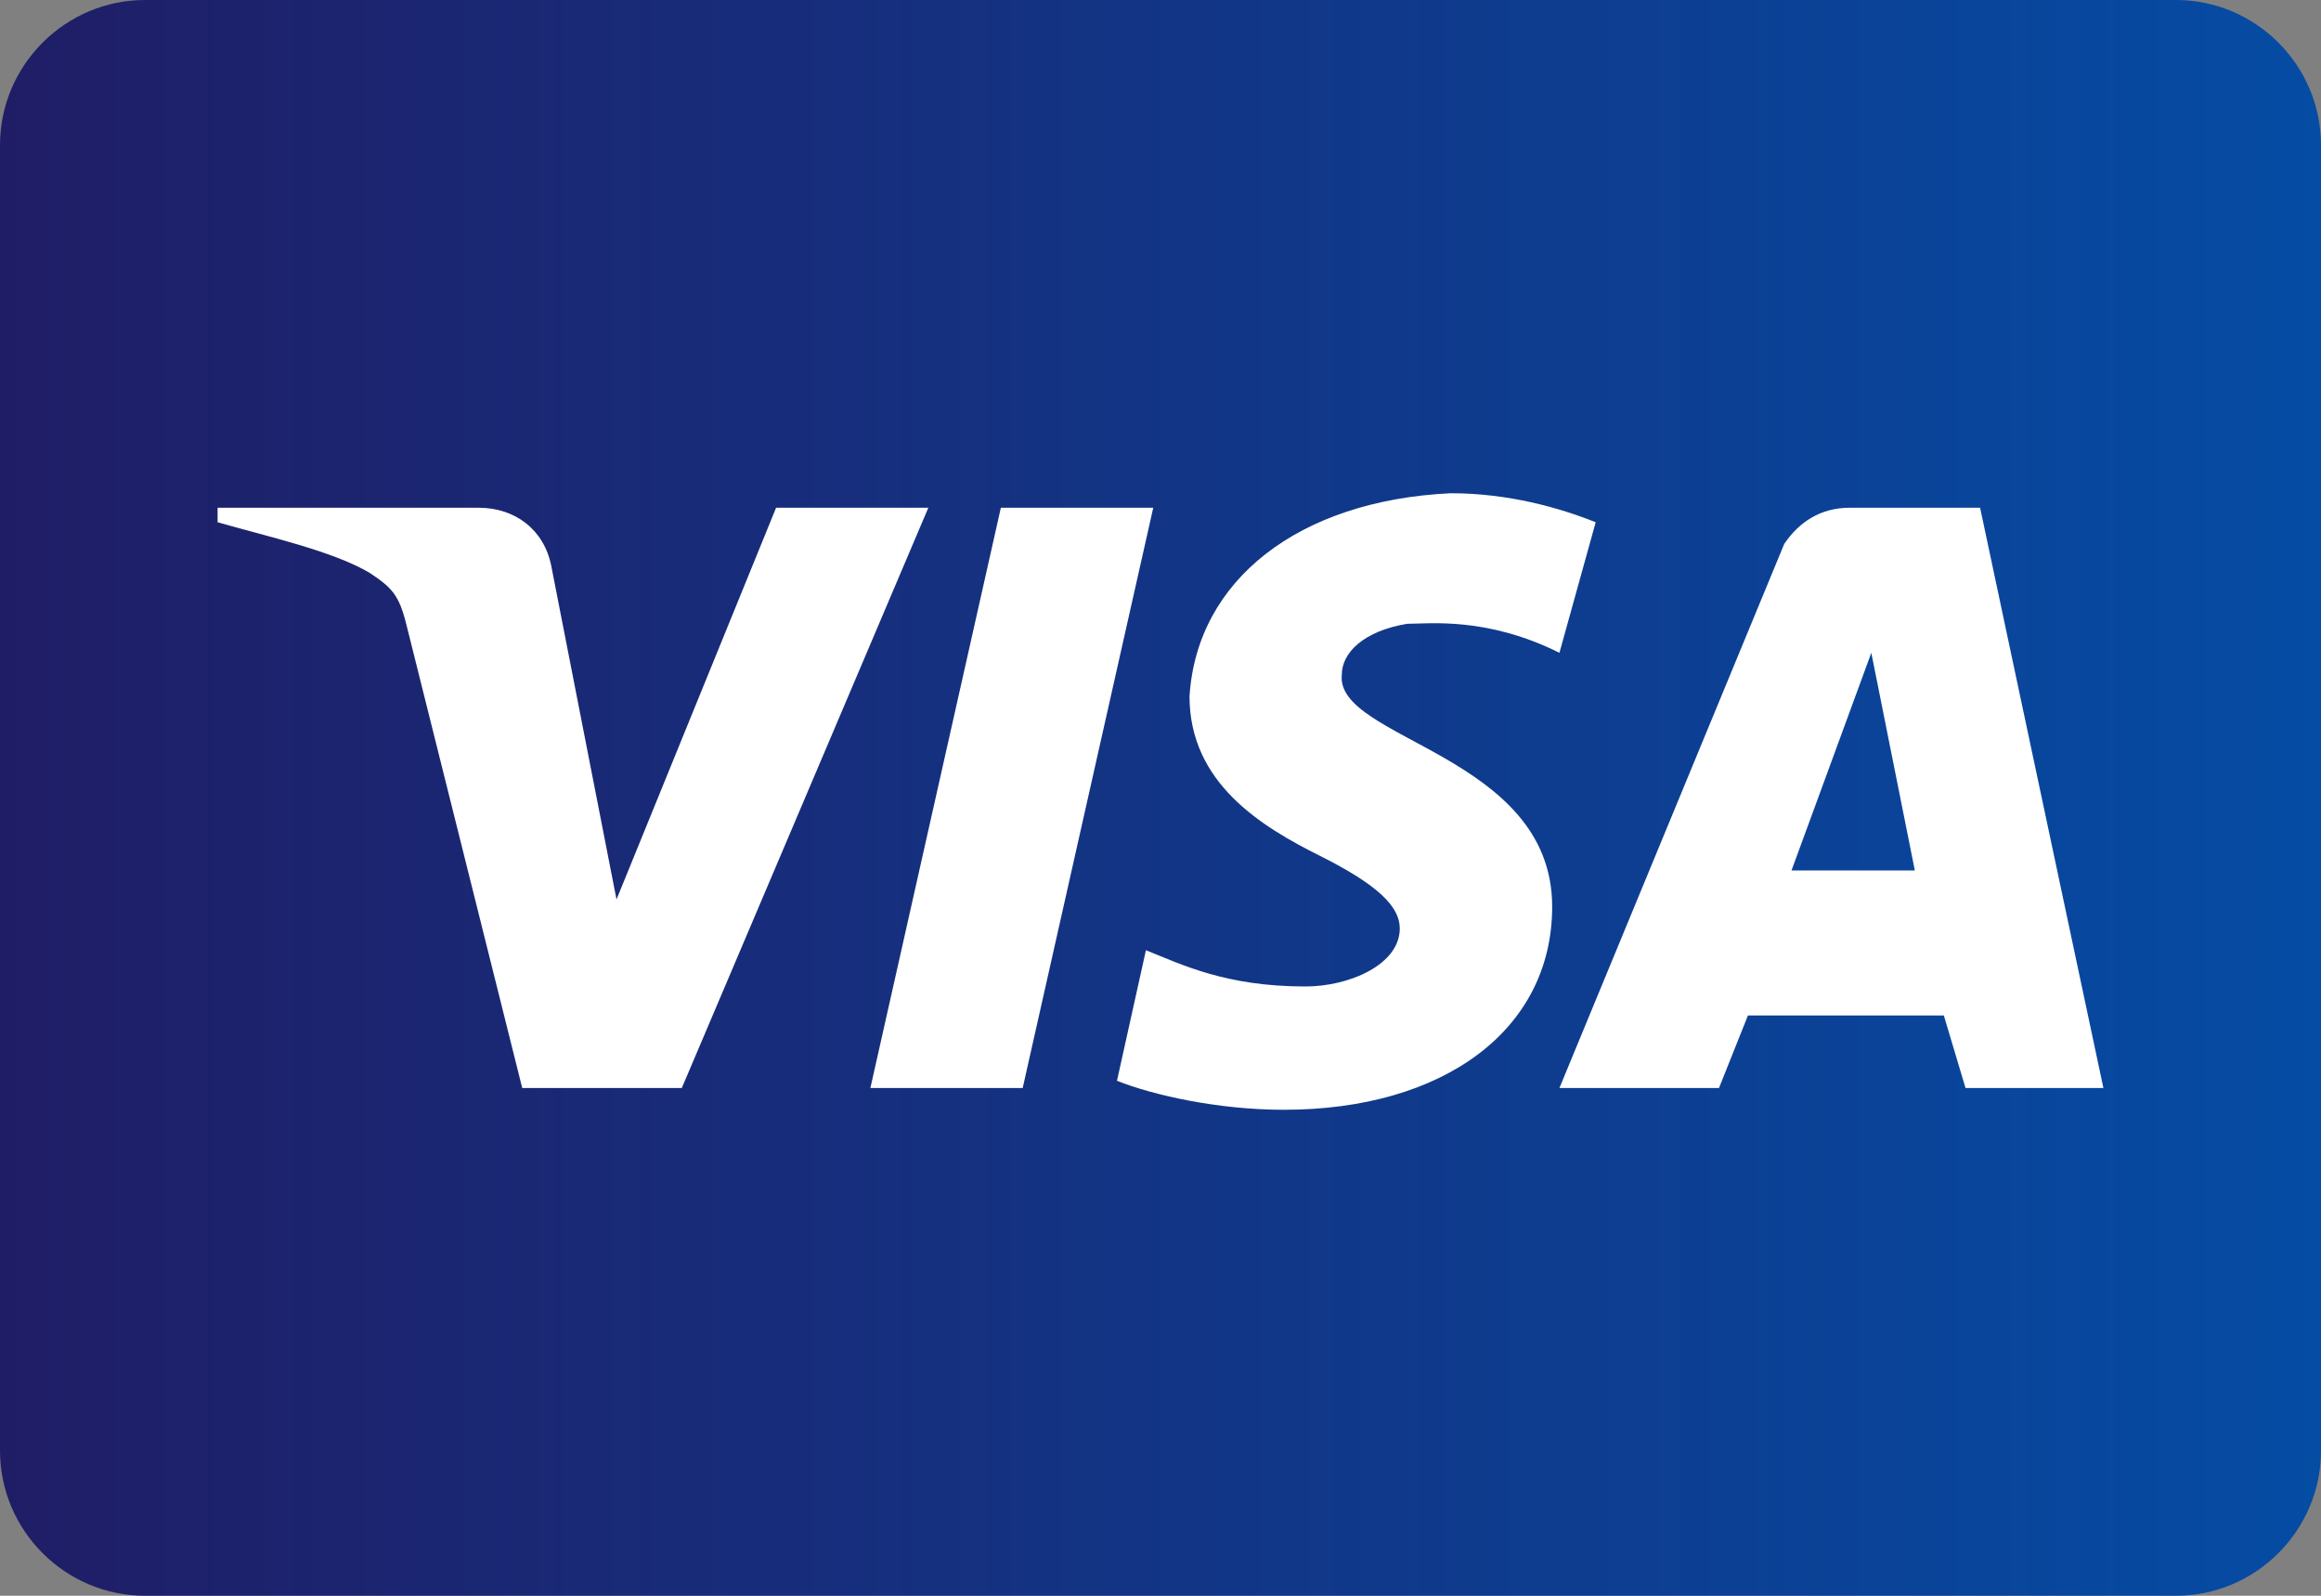
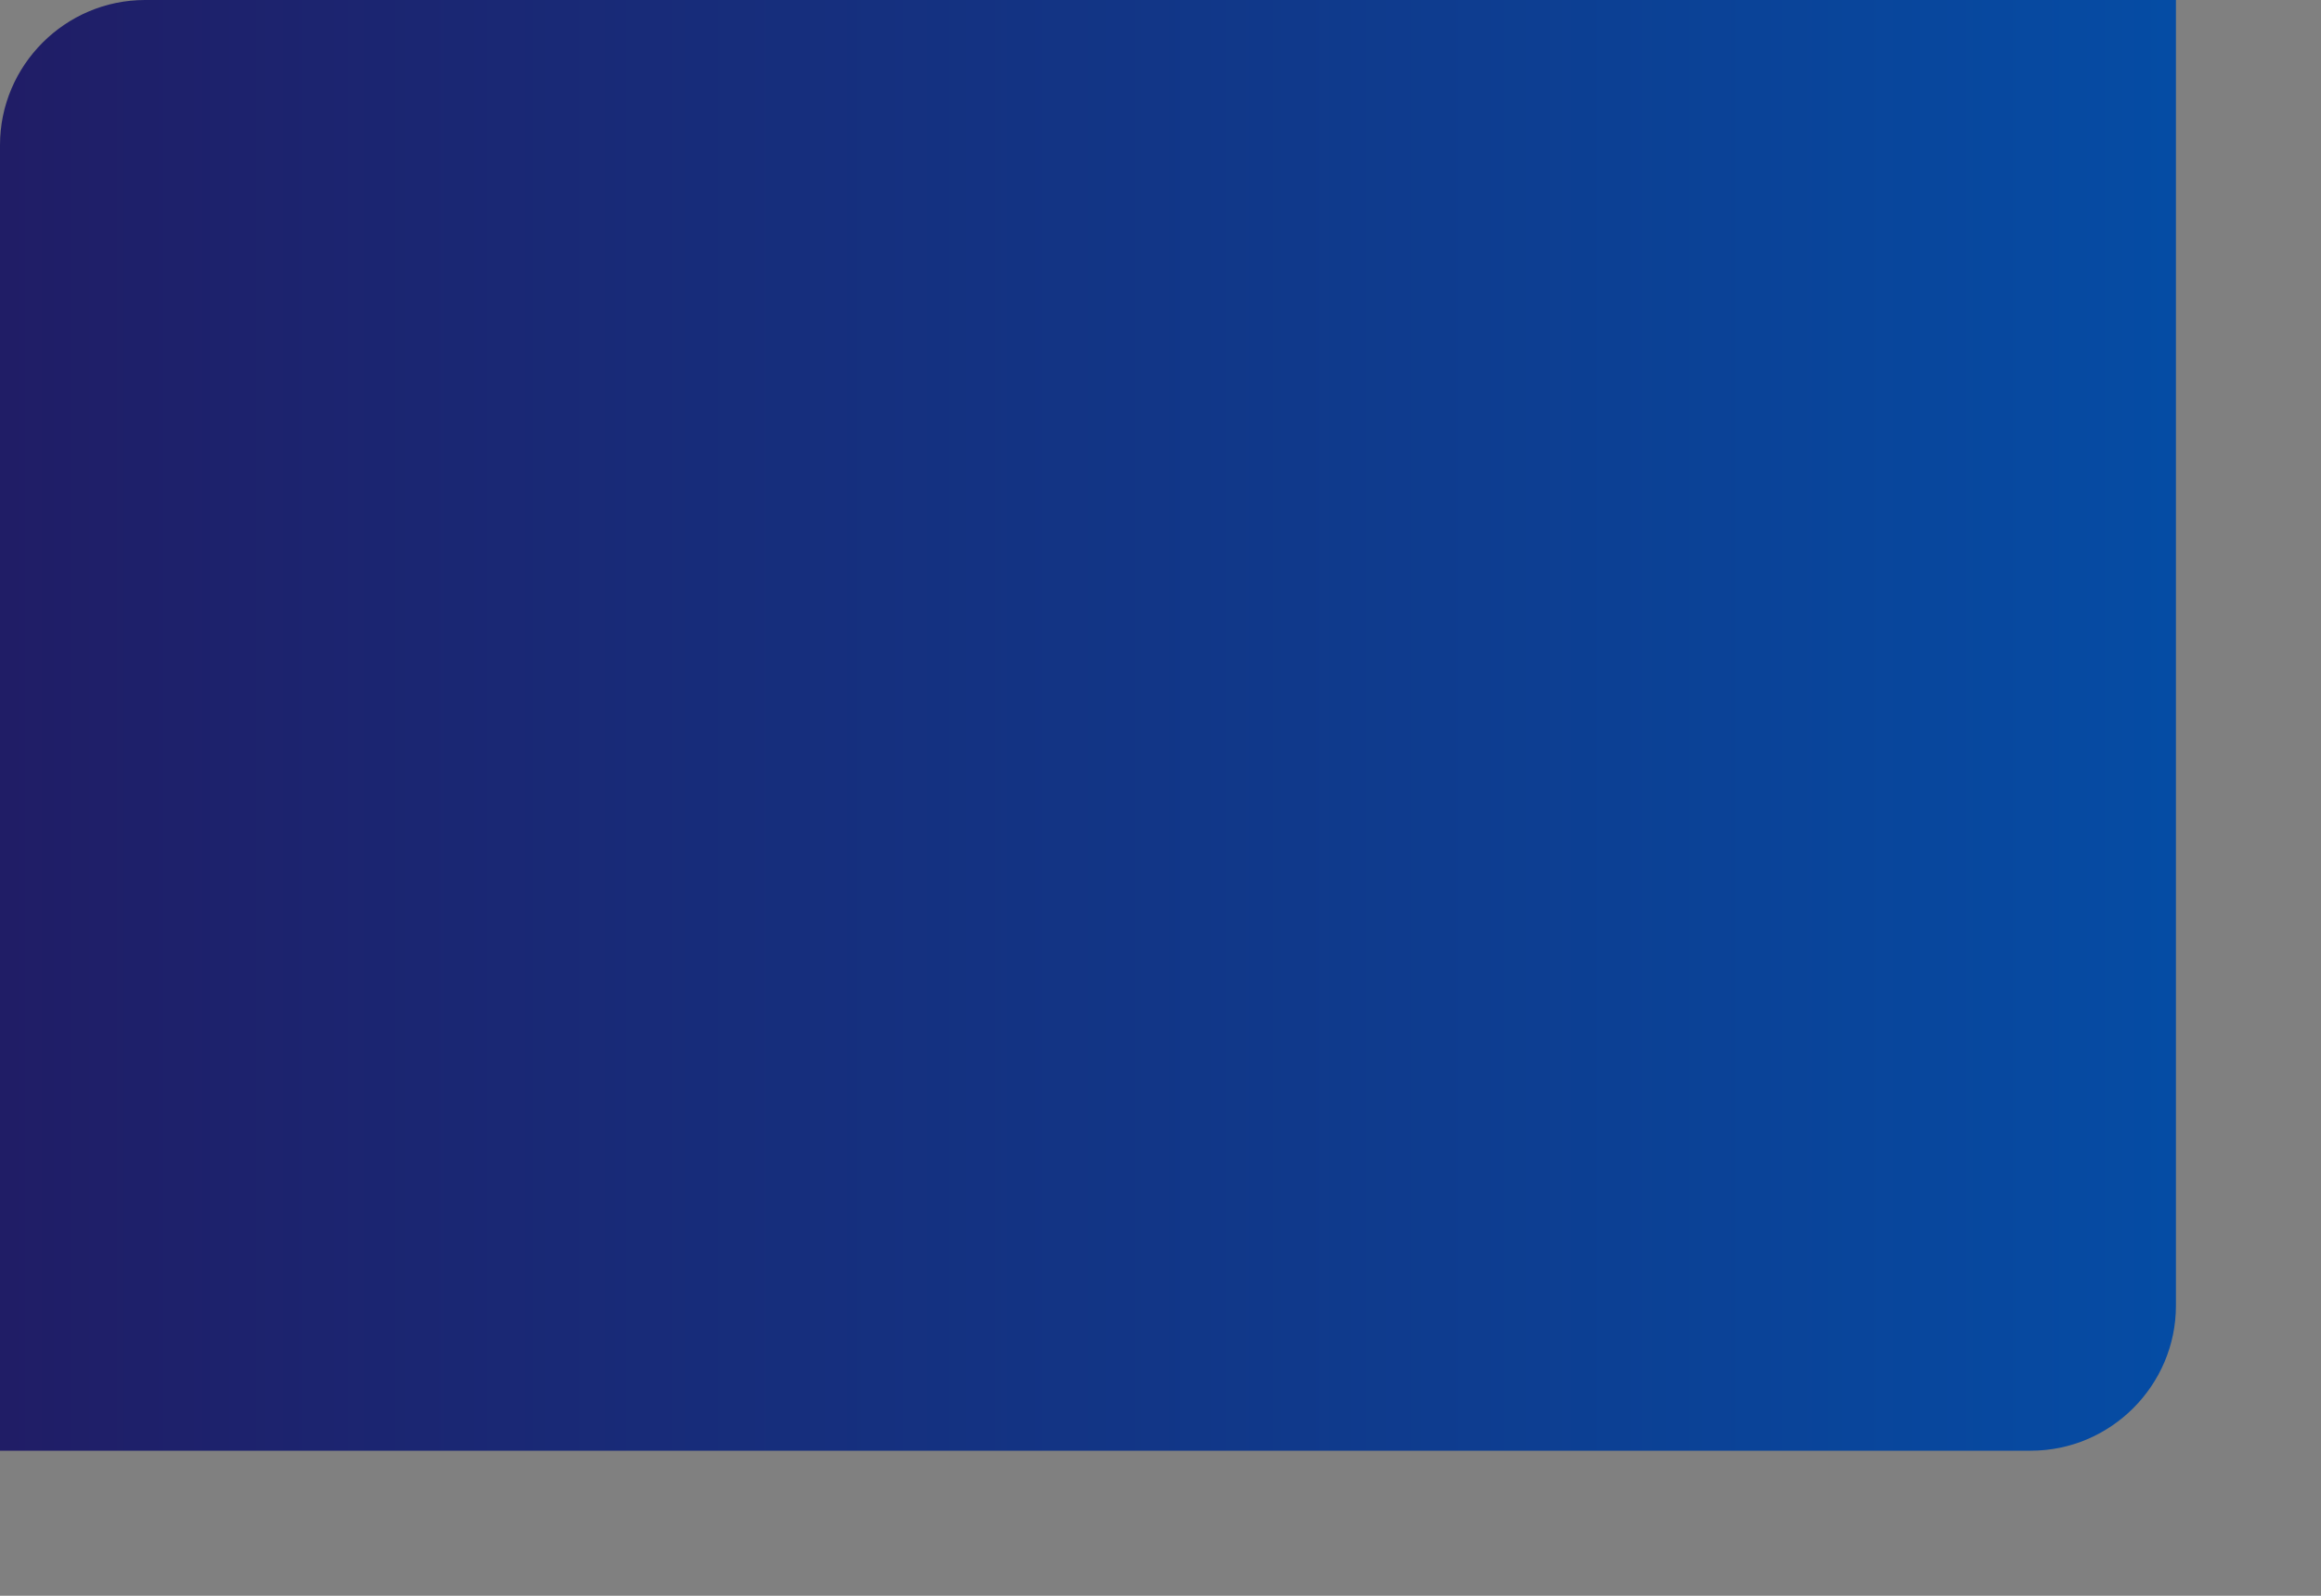
<svg xmlns="http://www.w3.org/2000/svg" version="1.1" viewBox="0 0 32 22">
  <rect x="0" y="0" width="32" height="22" fill="#808080" stroke="none" />
  <defs>
    <linearGradient id="a" x1="100%" x2="0%" y1="44.886%" y2="44.886%">
      <stop stop-color="#054CA4" offset="0" />
      <stop stop-color="#201D66" offset="1" />
    </linearGradient>
  </defs>
  <g fill="none" fill-rule="evenodd">
    <g transform="translate(-10 -10)">
      <g transform="translate(10 10)">
-         <path d="m2 0c-1.1 0-2 0.9-2 2v18c0 1.1 0.9 2 2 2h28c1.1 0 2-0.9 2-2v-18c0-1.1-0.9-2-2-2h-28z" fill="url(#a)" />
-         <path d="m27.3 7l1.7 8h-1.901l-0.299-1h-2.701l-0.399 1h-2.2l3.099-7.5c0.201-0.3 0.5-0.5 0.901-0.5h1.8zm-10.9 2.6c0.1-1.6 1.5-2.7 3.6-2.8 0.799 0 1.5 0.2 2 0.4l-0.5 1.8c-1-0.5-1.8-0.4-2.1-0.4-0.601 0.1-0.9 0.4-0.9 0.7-0.1 0.9 2.9 1.1 2.9 3.2 0 1.7-1.5 2.8-3.7 2.8-0.901 0-1.8-0.2-2.3-0.4l0.399-1.8c0.5 0.2 1.101 0.5 2.201 0.5 0.599 0 1.299-0.3 1.299-0.8 0-0.3-0.299-0.6-1.099-1s-1.8-1-1.8-2.2zm-2.601-2.6h2.101l-1.8 8h-2.1l1.799-8zm-3.099 0h2.099l-3.399 8h-2.2l-1.6-6.4c-0.1-0.4-0.2-0.5-0.5-0.7-0.5-0.3-1.4-0.5-2.1-0.7v-0.2h3.6c0.5 0 0.9 0.3 1 0.8l0.9 4.6 2.2-5.4zm14 5h1.7l-0.6-3-1.1 3z" fill="#fff" />
+         <path d="m2 0c-1.1 0-2 0.9-2 2v18h28c1.1 0 2-0.9 2-2v-18c0-1.1-0.9-2-2-2h-28z" fill="url(#a)" />
      </g>
    </g>
  </g>
</svg>